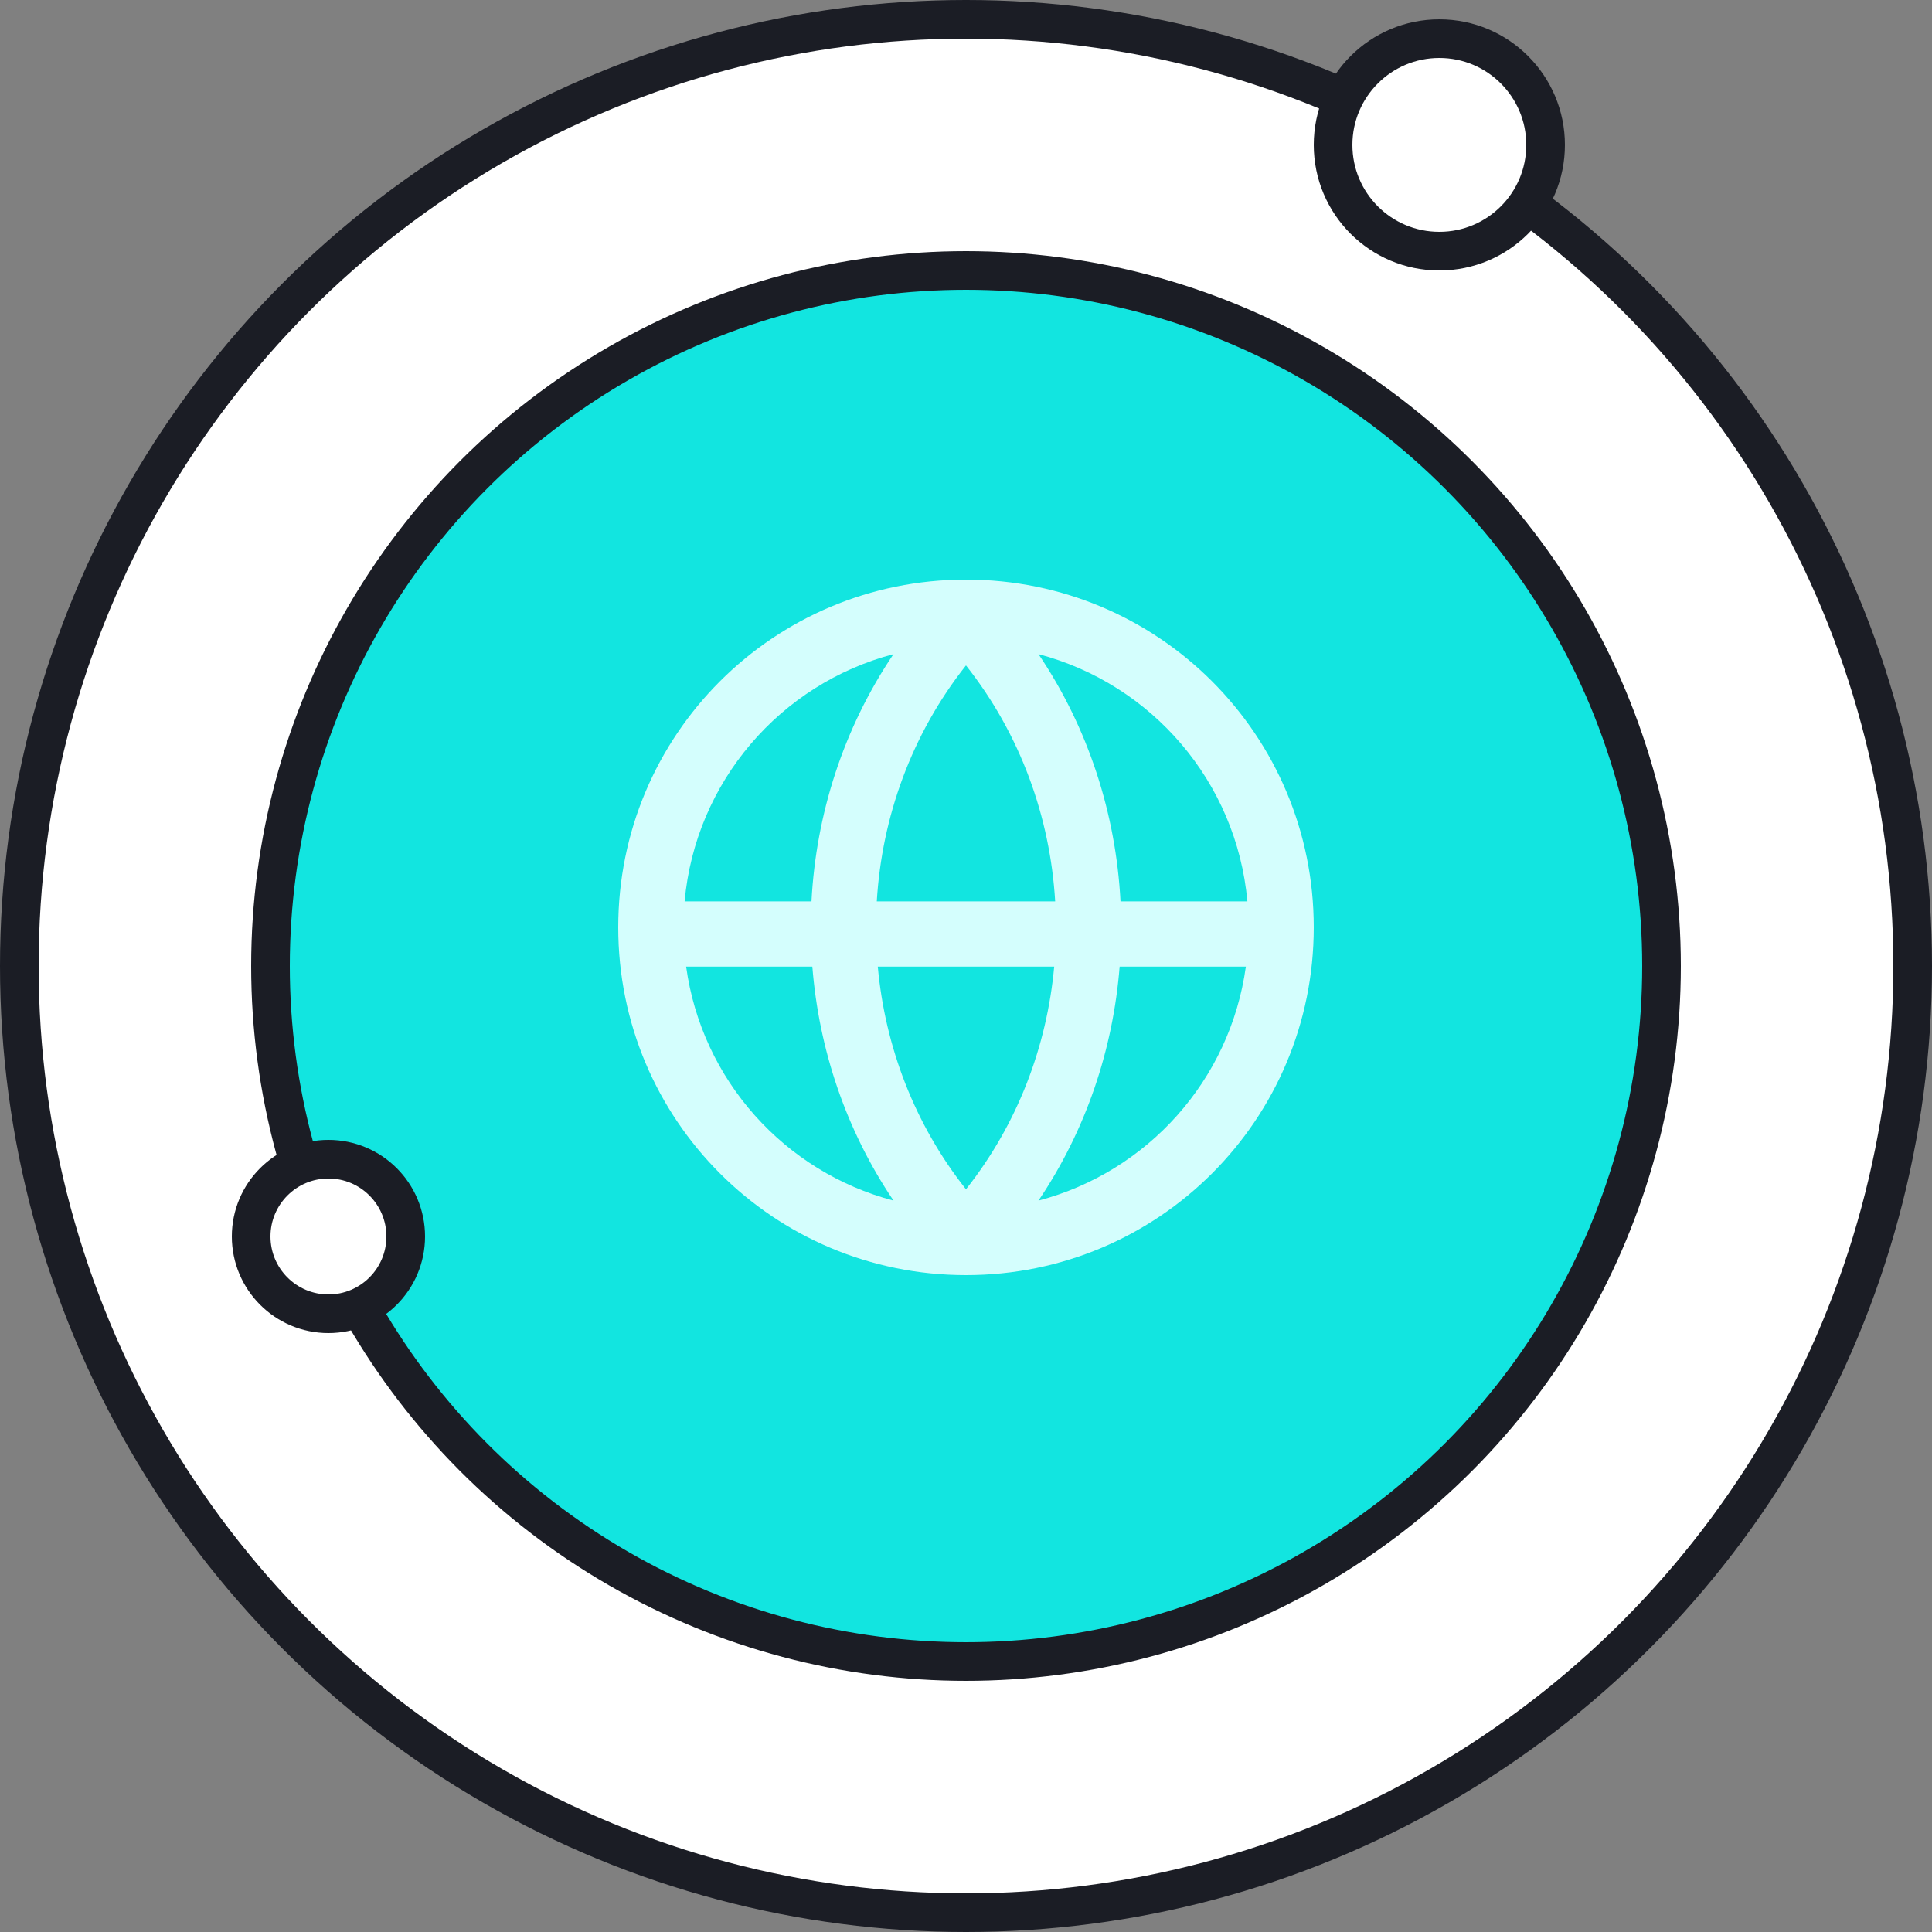
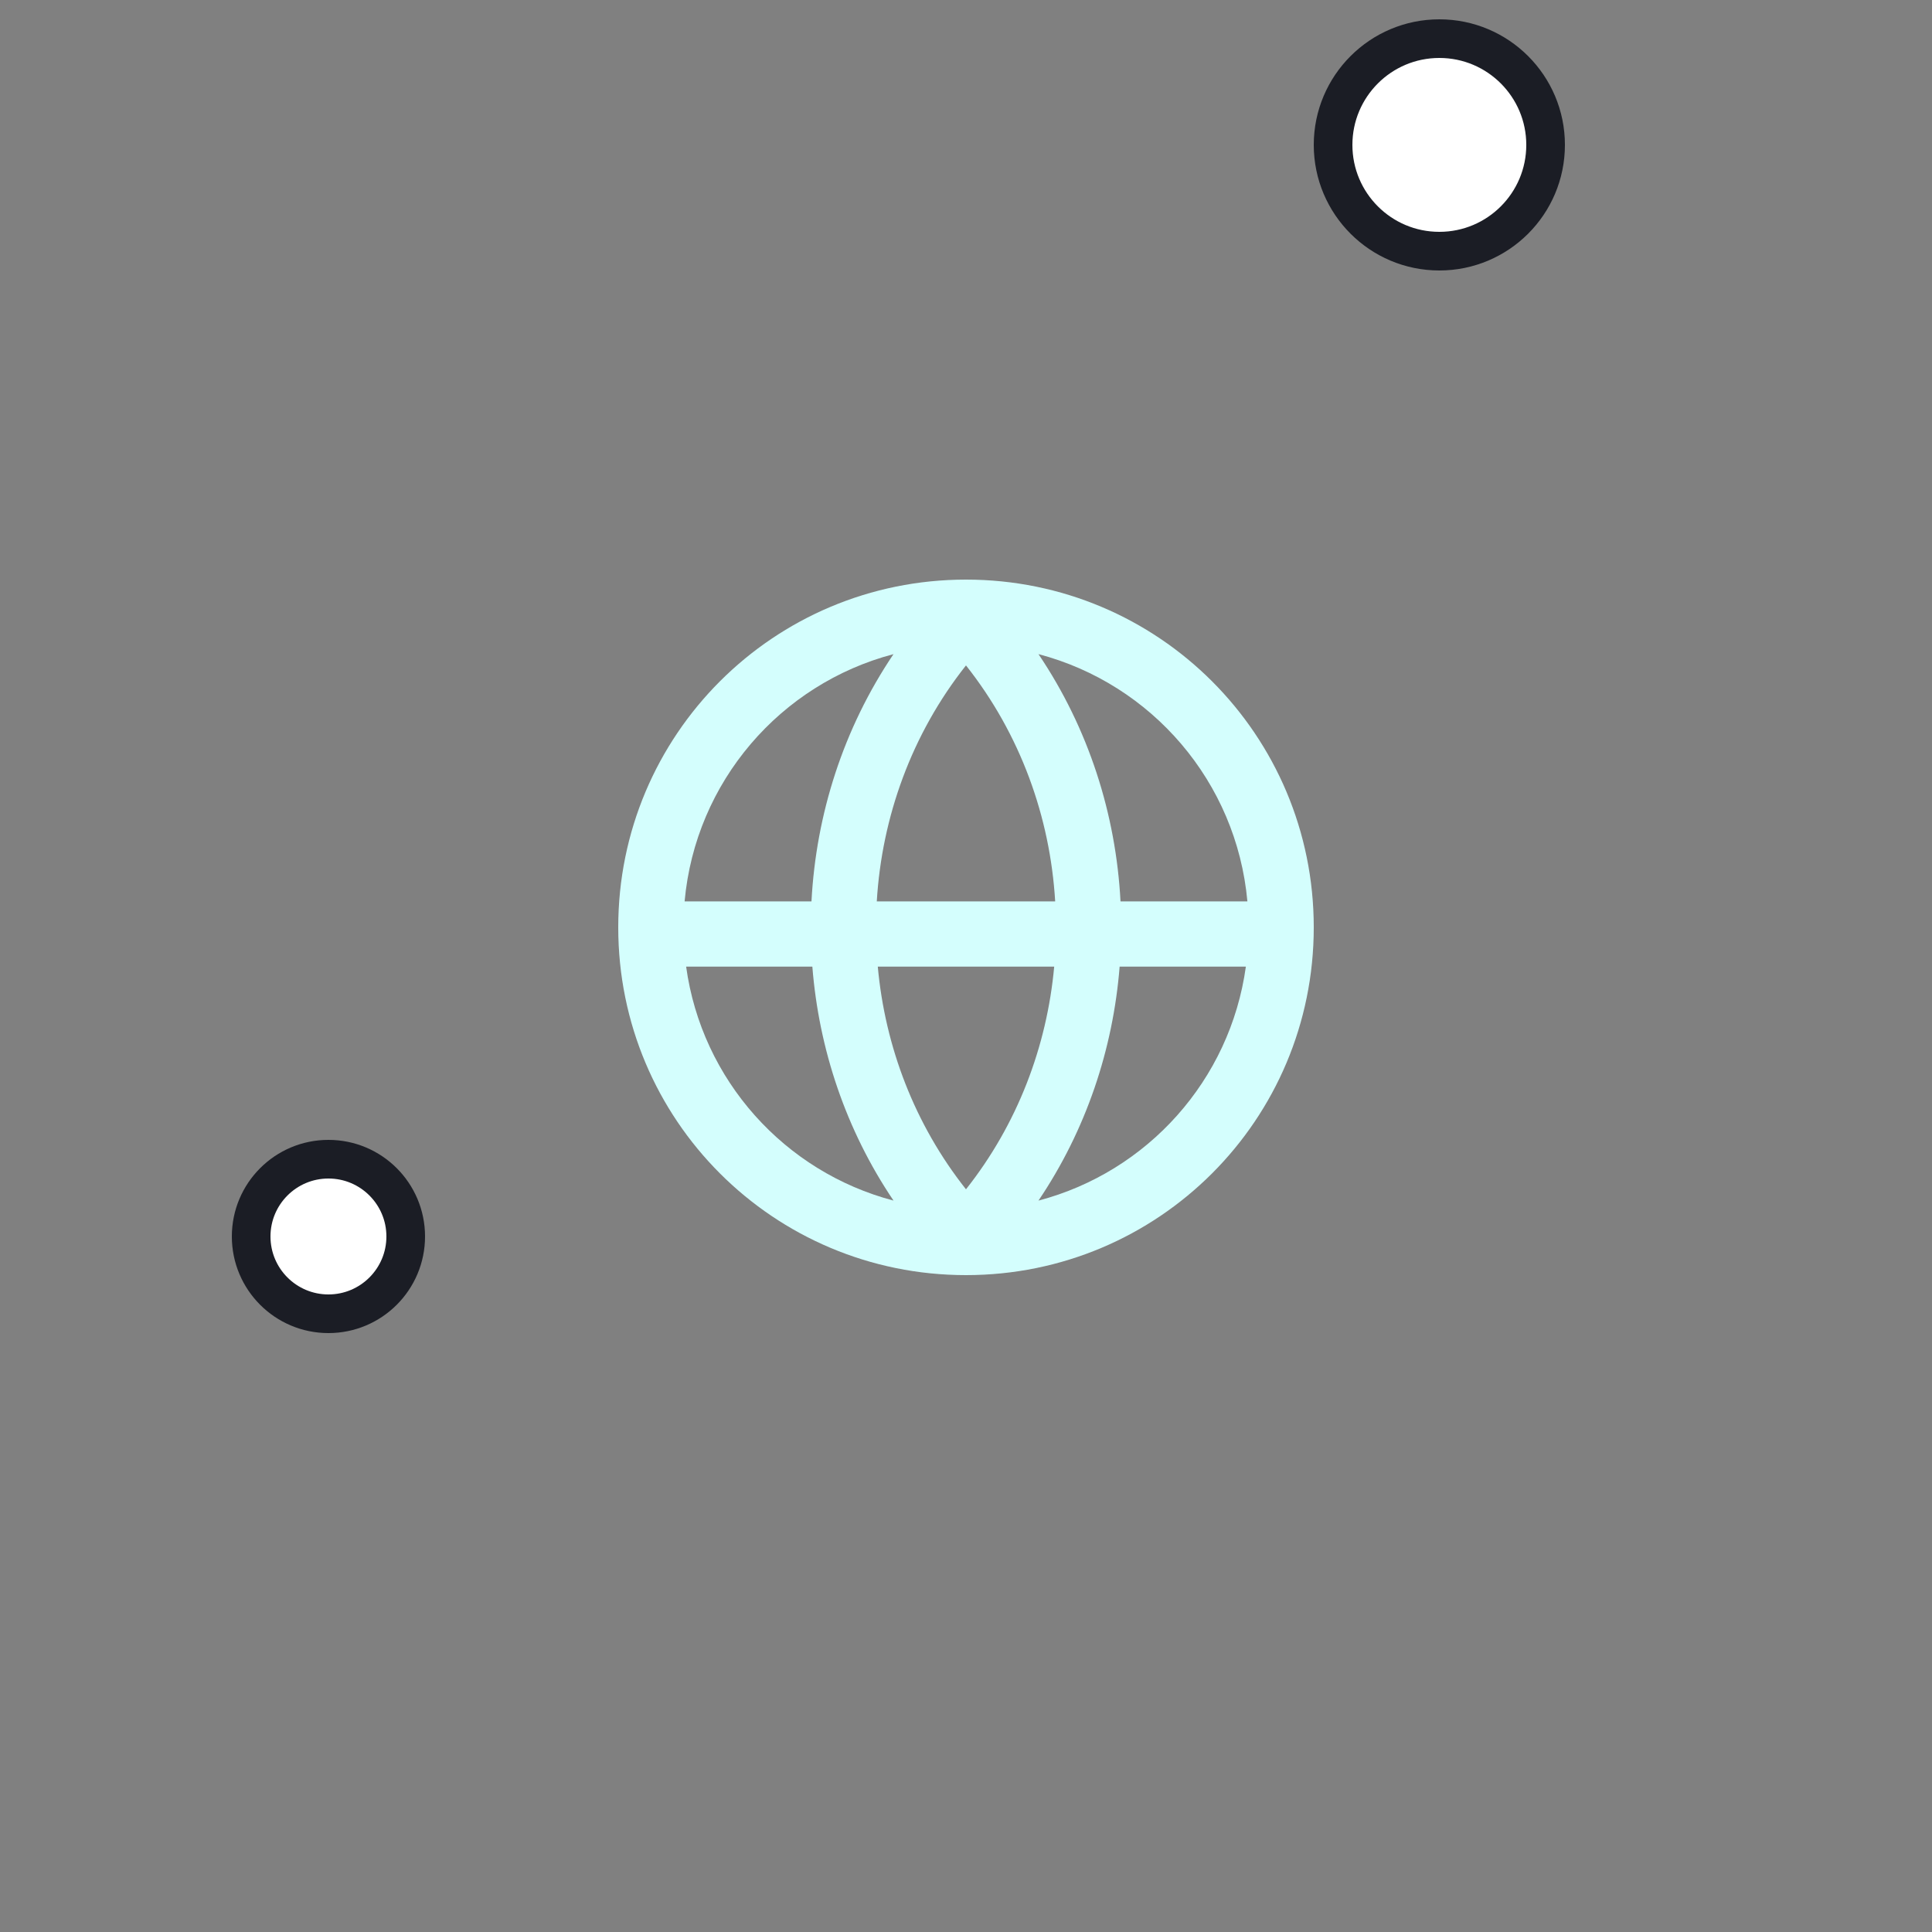
<svg xmlns="http://www.w3.org/2000/svg" width="100" height="100" viewBox="0 0 100 100" fill="none">
  <rect x="0" y="0" width="100" height="100" fill="#808080" stroke="none" />
-   <circle cx="50" cy="50" r="49" fill="white" stroke="#1B1D25" stroke-width="2" />
-   <circle cx="50" cy="50" r="36" fill="#12E5E0" stroke="#1B1D25" stroke-width="2" />
  <path fill-rule="evenodd" clip-rule="evenodd" d="M32 48C32 57.962 40.038 66 50 66C59.962 66 68 57.962 68 48C68 38.038 59.962 30 50 30C40.038 30 32 38.038 32 48ZM35.435 46.656C35.996 40.459 40.395 35.398 46.247 33.858C43.652 37.704 42.237 42.153 42.002 46.656H35.435ZM35.514 50.031C36.325 55.913 40.613 60.66 46.248 62.142C43.784 58.492 42.384 54.299 42.047 50.031H35.514ZM45.434 50.031C45.809 54.157 47.331 58.189 49.999 61.558C52.667 58.189 54.189 54.157 54.565 50.031H45.434ZM57.952 50.031C57.615 54.299 56.215 58.492 53.751 62.143C59.386 60.66 63.674 55.913 64.486 50.031H57.952ZM64.565 46.656H57.997C57.762 42.153 56.347 37.704 53.751 33.857C59.604 35.397 64.004 40.459 64.565 46.656ZM54.616 46.656H45.382C45.644 42.292 47.183 37.998 49.999 34.442C52.816 37.998 54.355 42.292 54.616 46.656Z" fill="#D4FEFD" />
  <circle cx="74.5" cy="7.5" r="5.5" fill="white" stroke="#1B1D25" stroke-width="2" />
  <circle cx="17" cy="64" r="4" fill="white" stroke="#1B1D25" stroke-width="2" />
</svg>